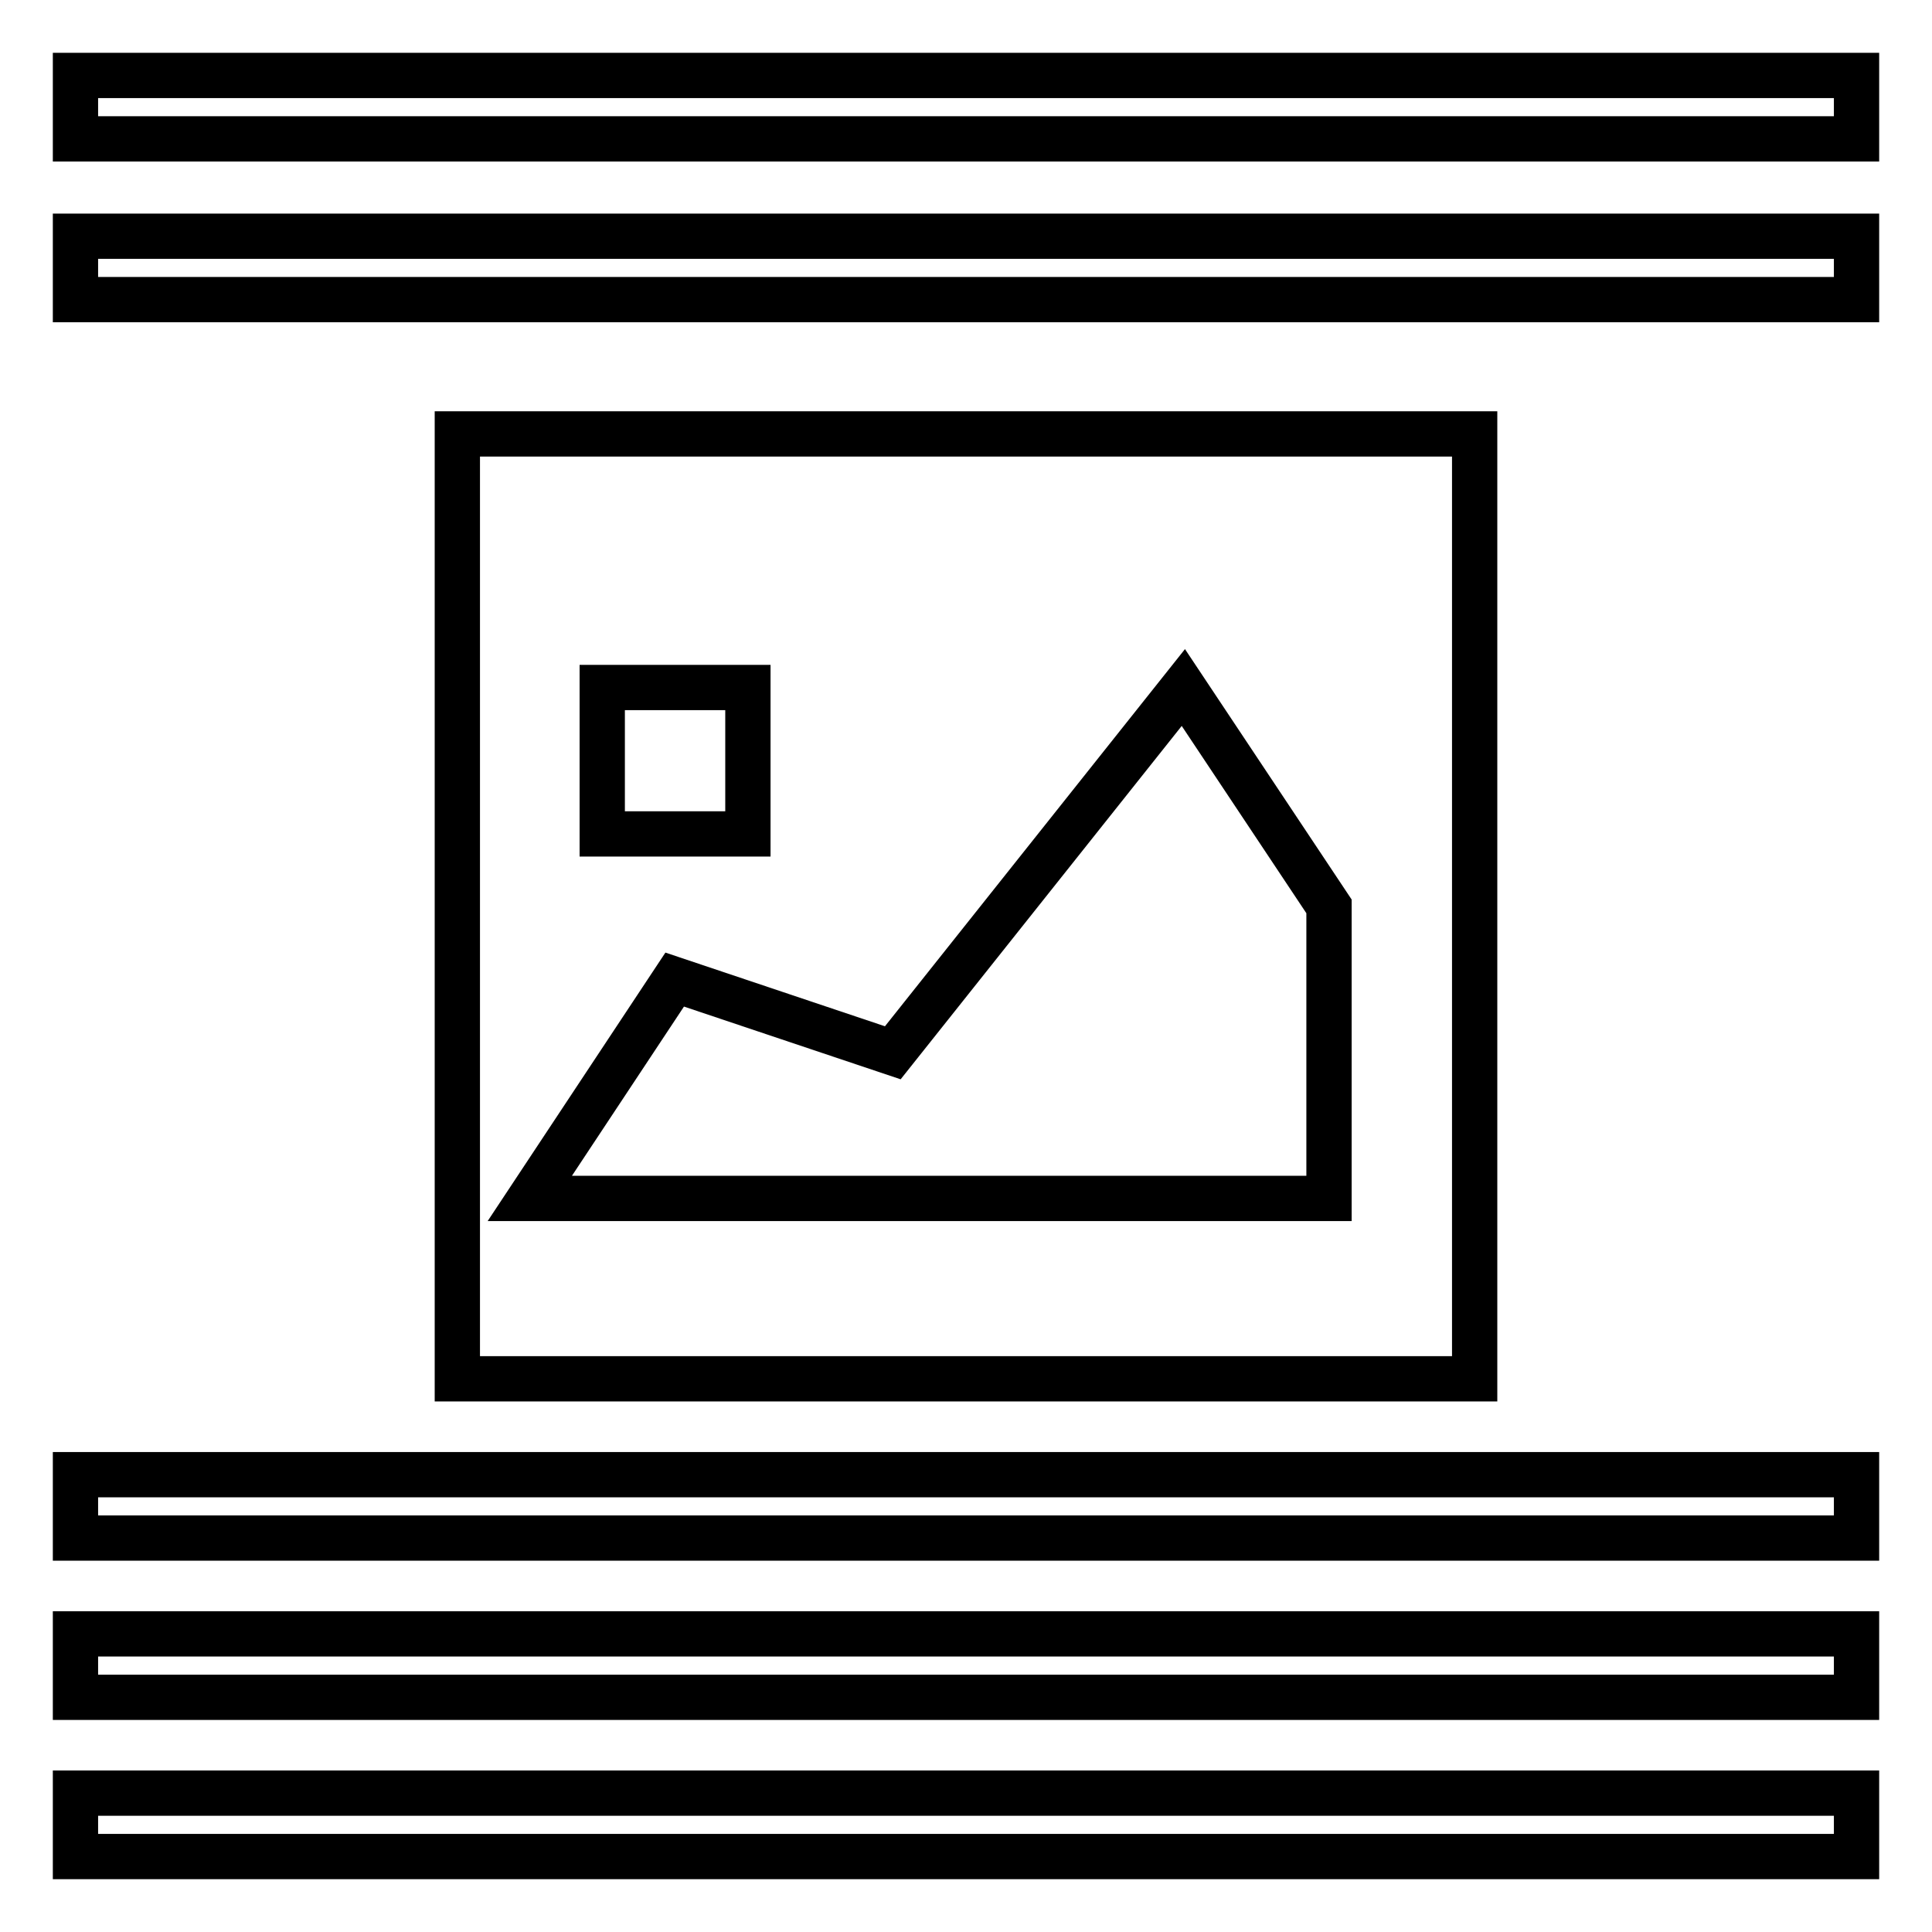
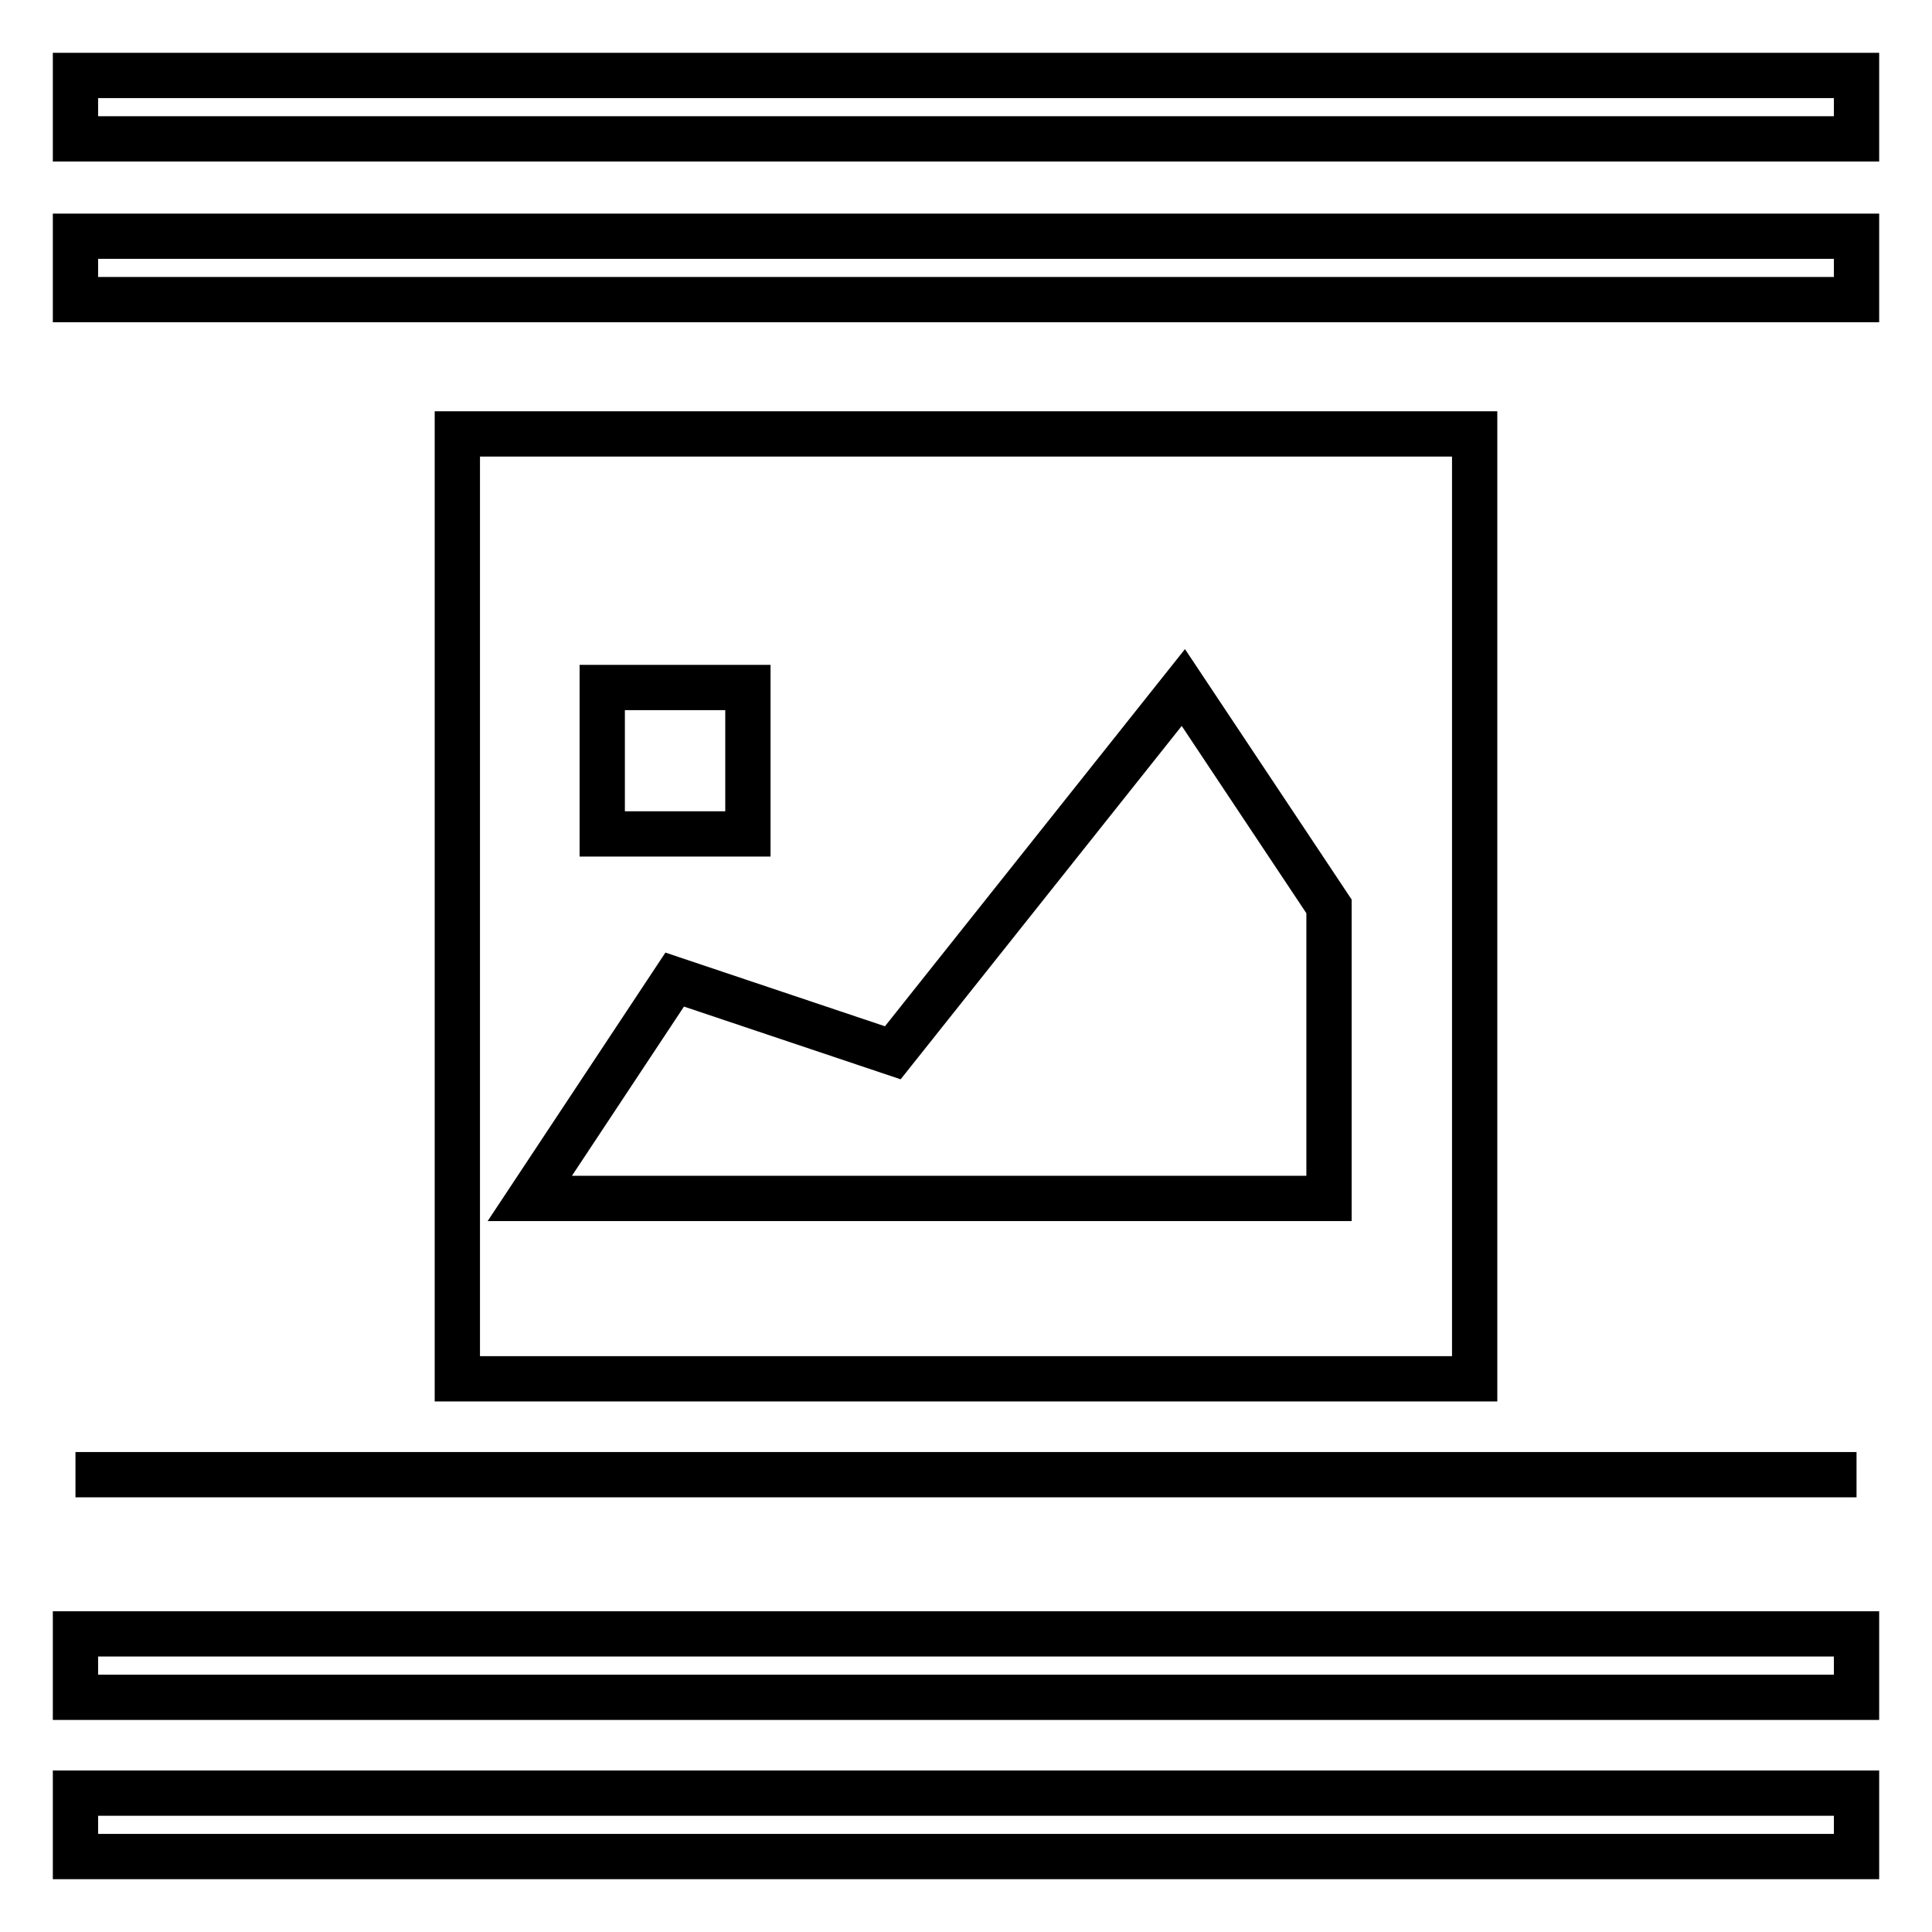
<svg xmlns="http://www.w3.org/2000/svg" version="1.1" x="0px" y="0px" viewBox="0 0 256 256" enable-background="new 0 0 256 256" xml:space="preserve">
  <g>
-     <path stroke-width="6" fill-opacity="0" stroke="#000000" d="M60.6,57.5v125.2h134.8V57.5H60.6z M79.8,91.1h19.3v19.4H79.8V91.1z M176.1,158.8H70.2l19.2-29l28.9,9.7 l38.5-48.4l19.3,29L176.1,158.8L176.1,158.8z M10,10h236v8.4H10V10z M10,216.5h236v8.4H10V216.5z M10,31.3h236v8.4H10V31.3z  M10,237.6h236v8.4H10V237.6z M10,195.4h236v8.4H10V195.4z" />
+     <path stroke-width="6" fill-opacity="0" stroke="#000000" d="M60.6,57.5v125.2h134.8V57.5H60.6z M79.8,91.1h19.3v19.4H79.8V91.1z M176.1,158.8H70.2l19.2-29l28.9,9.7 l38.5-48.4l19.3,29L176.1,158.8L176.1,158.8z M10,10h236v8.4H10V10z M10,216.5h236v8.4H10V216.5z M10,31.3h236v8.4H10V31.3z  M10,237.6h236v8.4H10V237.6z M10,195.4h236H10V195.4z" />
  </g>
</svg>